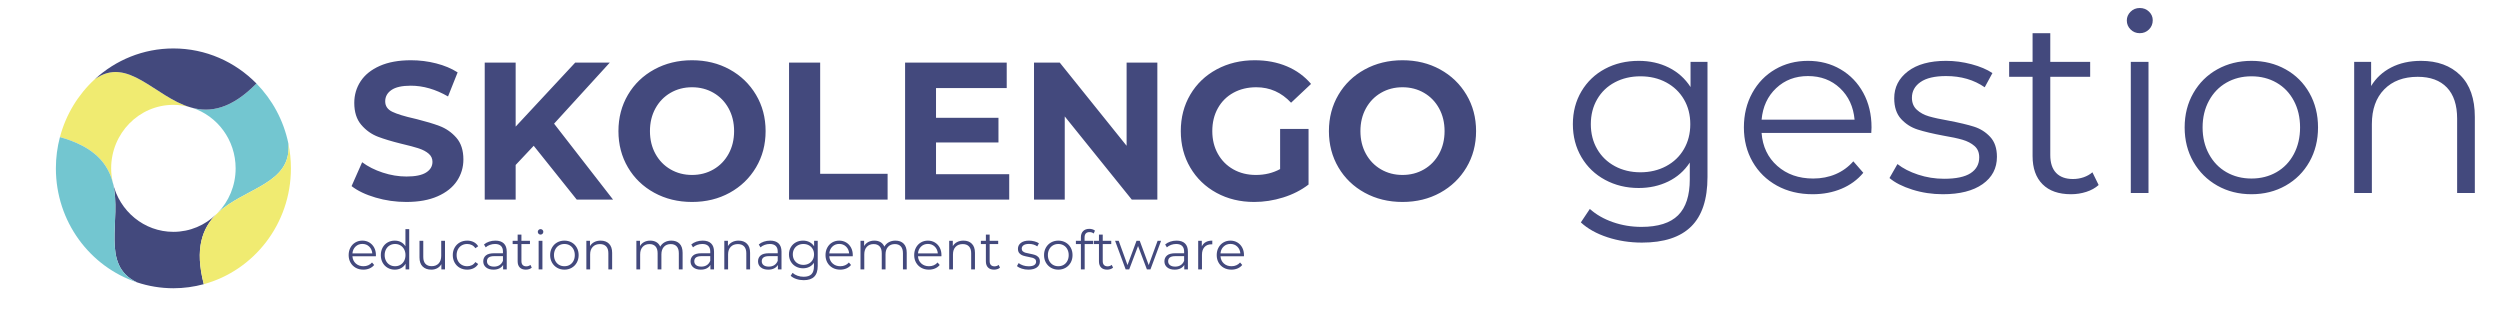
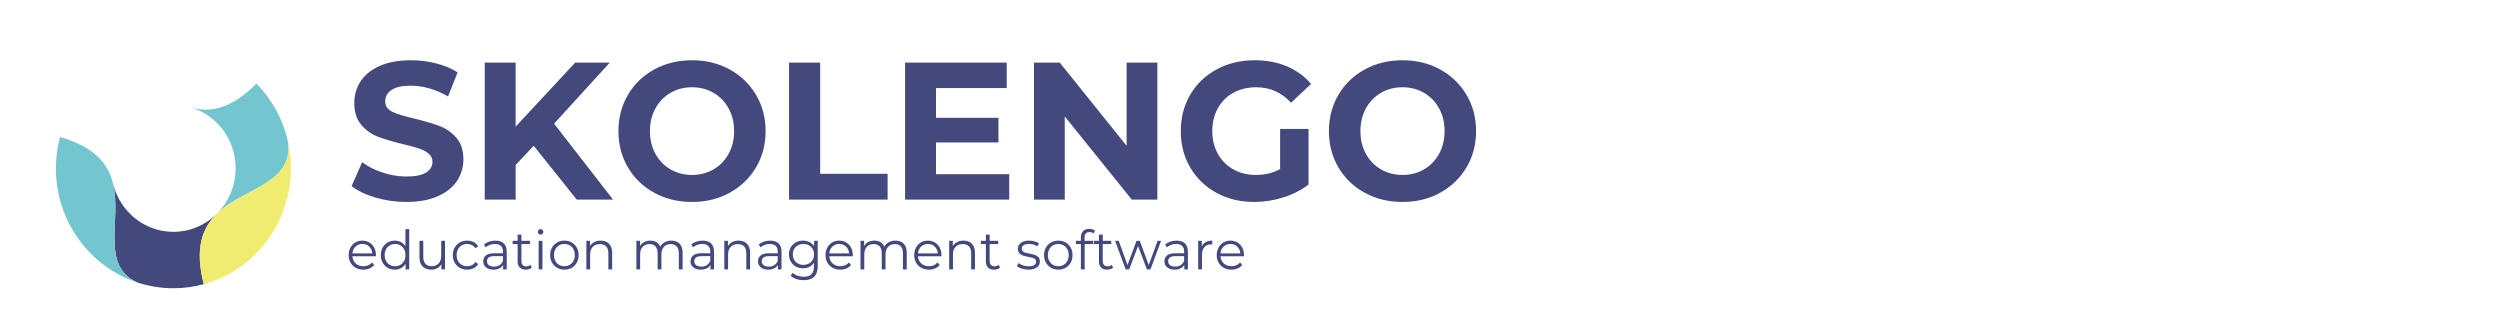
<svg xmlns="http://www.w3.org/2000/svg" width="285px" height="38px" viewBox="0 0 285 38" version="1.1">
  <title>Group 6</title>
  <g id="Version-courante" stroke="none" stroke-width="1" fill="none" fill-rule="evenodd">
    <g id="00---Identification" transform="translate(-794, -331)">
      <g id="Group-4" transform="translate(770, 309)">
        <g id="Group-6" transform="translate(24, 16)">
          <g id="Skolengo-logo-couleurs" transform="translate(0, 6)">
            <g id="skolengo-typo" transform="translate(39.467, 5.965)" fill="#43497D">
              <path d="M52.078,21.466 C52.35,21.466 52.595,21.521 52.813,21.633 C53.032,21.744 53.208,21.905 53.341,22.115 L53.341,21.49 L53.754,21.49 L53.754,24.348 C53.754,24.901 53.622,25.31 53.357,25.576 C53.091,25.842 52.692,25.975 52.157,25.975 C51.862,25.975 51.582,25.931 51.316,25.842 C51.051,25.754 50.836,25.631 50.67,25.474 L50.888,25.14 C51.042,25.28 51.229,25.39 51.45,25.468 C51.671,25.546 51.902,25.585 52.145,25.585 C52.55,25.585 52.848,25.49 53.038,25.298 C53.228,25.106 53.323,24.808 53.323,24.404 L53.323,23.989 C53.19,24.196 53.015,24.352 52.798,24.46 C52.581,24.567 52.342,24.62 52.078,24.62 C51.779,24.62 51.507,24.553 51.262,24.419 C51.017,24.285 50.825,24.098 50.685,23.856 C50.545,23.615 50.475,23.342 50.475,23.037 C50.475,22.732 50.545,22.459 50.685,22.22 C50.825,21.981 51.016,21.796 51.259,21.664 C51.502,21.532 51.775,21.466 52.078,21.466 Z M77.841,21.466 C78.048,21.466 78.254,21.493 78.461,21.549 C78.667,21.605 78.837,21.678 78.971,21.769 L78.783,22.121 C78.519,21.936 78.206,21.843 77.841,21.843 C77.566,21.843 77.359,21.892 77.219,21.991 C77.079,22.09 77.01,22.22 77.01,22.381 C77.01,22.505 77.049,22.604 77.128,22.678 C77.207,22.752 77.305,22.807 77.422,22.842 C77.54,22.877 77.702,22.913 77.908,22.95 C78.163,23 78.368,23.049 78.521,23.099 C78.675,23.148 78.807,23.233 78.916,23.352 C79.025,23.472 79.08,23.637 79.08,23.847 C79.08,24.132 78.964,24.358 78.731,24.525 C78.498,24.692 78.175,24.775 77.762,24.775 C77.503,24.775 77.255,24.737 77.019,24.661 C76.782,24.584 76.597,24.488 76.463,24.373 L76.657,24.027 C76.791,24.134 76.959,24.221 77.161,24.29 C77.364,24.358 77.574,24.392 77.793,24.392 C78.084,24.392 78.3,24.345 78.439,24.252 C78.579,24.16 78.649,24.029 78.649,23.86 C78.649,23.74 78.61,23.646 78.534,23.578 C78.457,23.51 78.36,23.459 78.242,23.423 C78.125,23.388 77.969,23.354 77.775,23.321 C77.516,23.272 77.307,23.221 77.149,23.17 C76.991,23.118 76.857,23.031 76.745,22.907 C76.634,22.783 76.578,22.612 76.578,22.393 C76.578,22.121 76.69,21.899 76.912,21.725 C77.135,21.552 77.445,21.466 77.841,21.466 Z M7.183,20.154 L7.183,24.744 L6.77,24.744 L6.77,24.101 C6.641,24.319 6.47,24.486 6.257,24.602 C6.045,24.717 5.805,24.775 5.538,24.775 C5.238,24.775 4.967,24.705 4.724,24.565 C4.481,24.425 4.291,24.229 4.153,23.977 C4.016,23.726 3.947,23.439 3.947,23.117 C3.947,22.796 4.016,22.509 4.153,22.257 C4.291,22.006 4.481,21.811 4.724,21.673 C4.967,21.535 5.238,21.466 5.538,21.466 C5.797,21.466 6.03,21.52 6.239,21.63 C6.447,21.739 6.618,21.899 6.752,22.109 L6.752,20.154 L7.183,20.154 Z M81.181,21.466 C81.489,21.466 81.766,21.536 82.013,21.676 C82.26,21.816 82.453,22.012 82.593,22.264 C82.732,22.515 82.802,22.8 82.802,23.117 C82.802,23.435 82.732,23.719 82.593,23.971 C82.453,24.222 82.26,24.419 82.013,24.562 C81.766,24.704 81.489,24.775 81.181,24.775 C80.873,24.775 80.596,24.704 80.349,24.562 C80.102,24.419 79.908,24.222 79.766,23.971 C79.624,23.719 79.554,23.435 79.554,23.117 C79.554,22.8 79.624,22.515 79.766,22.264 C79.908,22.012 80.102,21.816 80.349,21.676 C80.596,21.536 80.873,21.466 81.181,21.466 Z M56.201,21.466 C56.497,21.466 56.762,21.536 56.997,21.676 C57.231,21.816 57.416,22.011 57.549,22.26 C57.683,22.51 57.75,22.796 57.75,23.117 L57.743,23.253 L55.072,23.253 C55.096,23.592 55.224,23.865 55.454,24.073 C55.685,24.281 55.977,24.385 56.329,24.385 C56.527,24.385 56.709,24.349 56.875,24.277 C57.041,24.205 57.185,24.099 57.306,23.959 L57.549,24.243 C57.408,24.416 57.23,24.548 57.018,24.639 C56.805,24.73 56.572,24.775 56.317,24.775 C55.989,24.775 55.698,24.704 55.445,24.562 C55.192,24.419 54.995,24.222 54.853,23.971 C54.712,23.719 54.641,23.435 54.641,23.117 C54.641,22.8 54.709,22.515 54.844,22.264 C54.98,22.012 55.166,21.816 55.403,21.676 C55.64,21.536 55.906,21.466 56.201,21.466 Z M94.66,21.466 C95.077,21.466 95.397,21.572 95.62,21.784 C95.842,21.997 95.954,22.311 95.954,22.728 L95.954,24.744 L95.541,24.744 L95.541,24.237 C95.444,24.406 95.301,24.538 95.113,24.633 C94.925,24.728 94.701,24.775 94.442,24.775 C94.086,24.775 93.802,24.689 93.592,24.515 C93.381,24.342 93.276,24.113 93.276,23.829 C93.276,23.552 93.374,23.33 93.571,23.161 C93.767,22.991 94.08,22.907 94.509,22.907 L95.523,22.907 L95.523,22.709 C95.523,22.429 95.446,22.215 95.292,22.069 C95.138,21.922 94.913,21.849 94.618,21.849 C94.416,21.849 94.221,21.883 94.035,21.951 C93.849,22.019 93.689,22.113 93.555,22.233 L93.361,21.905 C93.523,21.765 93.717,21.656 93.944,21.58 C94.171,21.504 94.409,21.466 94.66,21.466 Z M86.245,20.779 L86.245,21.49 L87.216,21.49 L87.216,21.861 L86.245,21.861 L86.245,23.804 C86.245,23.998 86.292,24.145 86.388,24.246 C86.483,24.347 86.619,24.398 86.797,24.398 C86.886,24.398 86.972,24.383 87.055,24.354 C87.138,24.326 87.21,24.284 87.271,24.231 L87.423,24.546 C87.342,24.62 87.242,24.677 87.122,24.716 C87.003,24.756 86.878,24.775 86.749,24.775 C86.449,24.775 86.219,24.693 86.057,24.528 C85.895,24.363 85.814,24.13 85.814,23.829 L85.814,21.861 L85.243,21.861 L85.243,21.49 L85.814,21.49 L85.814,20.779 L86.245,20.779 Z M19.976,20.779 L19.976,21.49 L20.948,21.49 L20.948,21.861 L19.976,21.861 L19.976,23.804 C19.976,23.998 20.024,24.145 20.119,24.246 C20.214,24.347 20.351,24.398 20.529,24.398 C20.618,24.398 20.704,24.383 20.787,24.354 C20.87,24.326 20.942,24.284 21.003,24.231 L21.154,24.546 C21.073,24.62 20.973,24.677 20.854,24.716 C20.734,24.756 20.61,24.775 20.48,24.775 C20.181,24.775 19.95,24.693 19.788,24.528 C19.626,24.363 19.545,24.13 19.545,23.829 L19.545,21.861 L18.975,21.861 L18.975,21.49 L19.545,21.49 L19.545,20.779 L19.976,20.779 Z M1.84,21.466 C2.135,21.466 2.4,21.536 2.635,21.676 C2.87,21.816 3.054,22.011 3.188,22.26 C3.321,22.51 3.388,22.796 3.388,23.117 L3.382,23.253 L0.71,23.253 C0.735,23.592 0.862,23.865 1.093,24.073 C1.324,24.281 1.615,24.385 1.967,24.385 C2.166,24.385 2.348,24.349 2.514,24.277 C2.68,24.205 2.823,24.099 2.945,23.959 L3.188,24.243 C3.046,24.416 2.869,24.548 2.656,24.639 C2.444,24.73 2.21,24.775 1.955,24.775 C1.627,24.775 1.337,24.704 1.084,24.562 C0.831,24.419 0.633,24.222 0.492,23.971 C0.35,23.719 0.279,23.435 0.279,23.117 C0.279,22.8 0.347,22.515 0.483,22.264 C0.618,22.012 0.805,21.816 1.041,21.676 C1.278,21.536 1.544,21.466 1.84,21.466 Z M40.639,21.466 C41.056,21.466 41.376,21.572 41.598,21.784 C41.821,21.997 41.932,22.311 41.932,22.728 L41.932,24.744 L41.519,24.744 L41.519,24.237 C41.422,24.406 41.28,24.538 41.091,24.633 C40.903,24.728 40.68,24.775 40.42,24.775 C40.064,24.775 39.781,24.689 39.57,24.515 C39.36,24.342 39.255,24.113 39.255,23.829 C39.255,23.552 39.353,23.33 39.549,23.161 C39.745,22.991 40.058,22.907 40.487,22.907 L41.501,22.907 L41.501,22.709 C41.501,22.429 41.424,22.215 41.271,22.069 C41.117,21.922 40.892,21.849 40.597,21.849 C40.394,21.849 40.2,21.883 40.014,21.951 C39.827,22.019 39.668,22.113 39.534,22.233 L39.34,21.905 C39.502,21.765 39.696,21.656 39.923,21.58 C40.149,21.504 40.388,21.466 40.639,21.466 Z M66.311,21.466 C66.606,21.466 66.872,21.536 67.106,21.676 C67.341,21.816 67.525,22.011 67.659,22.26 C67.792,22.51 67.859,22.796 67.859,23.117 L67.853,23.253 L65.182,23.253 C65.206,23.592 65.333,23.865 65.564,24.073 C65.795,24.281 66.086,24.385 66.438,24.385 C66.637,24.385 66.819,24.349 66.985,24.277 C67.151,24.205 67.295,24.099 67.416,23.959 L67.659,24.243 C67.517,24.416 67.34,24.548 67.128,24.639 C66.915,24.73 66.681,24.775 66.426,24.775 C66.098,24.775 65.808,24.704 65.555,24.562 C65.302,24.419 65.105,24.222 64.963,23.971 C64.821,23.719 64.75,23.435 64.75,23.117 C64.75,22.8 64.818,22.515 64.954,22.264 C65.089,22.012 65.276,21.816 65.512,21.676 C65.749,21.536 66.015,21.466 66.311,21.466 Z M73.354,20.779 L73.354,21.49 L74.326,21.49 L74.326,21.861 L73.354,21.861 L73.354,23.804 C73.354,23.998 73.402,24.145 73.497,24.246 C73.592,24.347 73.729,24.398 73.907,24.398 C73.996,24.398 74.082,24.383 74.165,24.354 C74.248,24.326 74.32,24.284 74.38,24.231 L74.532,24.546 C74.451,24.62 74.351,24.677 74.232,24.716 C74.112,24.756 73.988,24.775 73.858,24.775 C73.559,24.775 73.328,24.693 73.166,24.528 C73.004,24.363 72.923,24.13 72.923,23.829 L72.923,21.861 L72.352,21.861 L72.352,21.49 L72.923,21.49 L72.923,20.779 L73.354,20.779 Z M100.799,21.466 C101.095,21.466 101.36,21.536 101.595,21.676 C101.829,21.816 102.014,22.011 102.147,22.26 C102.281,22.51 102.347,22.796 102.347,23.117 L102.341,23.253 L99.67,23.253 C99.694,23.592 99.822,23.865 100.052,24.073 C100.283,24.281 100.574,24.385 100.927,24.385 C101.125,24.385 101.307,24.349 101.473,24.277 C101.639,24.205 101.783,24.099 101.904,23.959 L102.147,24.243 C102.005,24.416 101.828,24.548 101.616,24.639 C101.403,24.73 101.17,24.775 100.914,24.775 C100.587,24.775 100.296,24.704 100.043,24.562 C99.79,24.419 99.593,24.222 99.451,23.971 C99.309,23.719 99.239,23.435 99.239,23.117 C99.239,22.8 99.306,22.515 99.442,22.264 C99.578,22.012 99.764,21.816 100.001,21.676 C100.237,21.536 100.504,21.466 100.799,21.466 Z M8.786,21.49 L8.786,23.334 C8.786,23.676 8.869,23.936 9.035,24.113 C9.201,24.291 9.438,24.379 9.745,24.379 C10.081,24.379 10.346,24.275 10.541,24.067 C10.735,23.859 10.832,23.569 10.832,23.198 L10.832,21.49 L11.263,21.49 L11.263,24.744 L10.85,24.744 L10.85,24.15 C10.737,24.348 10.581,24.502 10.383,24.611 C10.185,24.72 9.958,24.775 9.703,24.775 C9.286,24.775 8.957,24.657 8.716,24.419 C8.475,24.182 8.355,23.835 8.355,23.377 L8.355,21.49 L8.786,21.49 Z M13.795,21.466 C14.071,21.466 14.316,21.52 14.533,21.63 C14.75,21.739 14.921,21.899 15.046,22.109 L14.724,22.332 C14.619,22.171 14.485,22.05 14.324,21.97 C14.162,21.889 13.986,21.849 13.795,21.849 C13.565,21.849 13.357,21.902 13.173,22.007 C12.989,22.112 12.845,22.262 12.742,22.455 C12.639,22.649 12.587,22.87 12.587,23.117 C12.587,23.369 12.639,23.59 12.742,23.782 C12.845,23.974 12.989,24.122 13.173,24.228 C13.357,24.333 13.565,24.385 13.795,24.385 C13.986,24.385 14.162,24.346 14.324,24.268 C14.485,24.19 14.619,24.07 14.724,23.909 L15.046,24.132 C14.921,24.342 14.749,24.502 14.53,24.611 C14.311,24.72 14.067,24.775 13.795,24.775 C13.48,24.775 13.197,24.705 12.948,24.565 C12.699,24.425 12.504,24.228 12.362,23.974 C12.221,23.72 12.15,23.435 12.15,23.117 C12.15,22.8 12.221,22.515 12.362,22.264 C12.504,22.012 12.699,21.816 12.948,21.676 C13.197,21.536 13.48,21.466 13.795,21.466 Z M17.007,21.466 C17.424,21.466 17.744,21.572 17.967,21.784 C18.189,21.997 18.301,22.311 18.301,22.728 L18.301,24.744 L17.888,24.744 L17.888,24.237 C17.791,24.406 17.648,24.538 17.46,24.633 C17.271,24.728 17.048,24.775 16.789,24.775 C16.433,24.775 16.149,24.689 15.939,24.515 C15.728,24.342 15.623,24.113 15.623,23.829 C15.623,23.552 15.721,23.33 15.917,23.161 C16.114,22.991 16.426,22.907 16.856,22.907 L17.87,22.907 L17.87,22.709 C17.87,22.429 17.793,22.215 17.639,22.069 C17.485,21.922 17.26,21.849 16.965,21.849 C16.762,21.849 16.568,21.883 16.382,21.951 C16.196,22.019 16.036,22.113 15.902,22.233 L15.708,21.905 C15.87,21.765 16.064,21.656 16.291,21.58 C16.518,21.504 16.756,21.466 17.007,21.466 Z M24.876,21.466 C25.184,21.466 25.461,21.536 25.708,21.676 C25.955,21.816 26.149,22.012 26.288,22.264 C26.428,22.515 26.498,22.8 26.498,23.117 C26.498,23.435 26.428,23.719 26.288,23.971 C26.149,24.222 25.955,24.419 25.708,24.562 C25.461,24.704 25.184,24.775 24.876,24.775 C24.569,24.775 24.292,24.704 24.045,24.562 C23.798,24.419 23.603,24.222 23.462,23.971 C23.32,23.719 23.249,23.435 23.249,23.117 C23.249,22.8 23.32,22.515 23.462,22.264 C23.603,22.012 23.798,21.816 24.045,21.676 C24.292,21.536 24.569,21.466 24.876,21.466 Z M48.332,21.466 C48.749,21.466 49.069,21.572 49.291,21.784 C49.514,21.997 49.625,22.311 49.625,22.728 L49.625,24.744 L49.213,24.744 L49.213,24.237 C49.115,24.406 48.973,24.538 48.784,24.633 C48.596,24.728 48.373,24.775 48.114,24.775 C47.757,24.775 47.474,24.689 47.263,24.515 C47.053,24.342 46.948,24.113 46.948,23.829 C46.948,23.552 47.046,23.33 47.242,23.161 C47.439,22.991 47.751,22.907 48.18,22.907 L49.194,22.907 L49.194,22.709 C49.194,22.429 49.117,22.215 48.964,22.069 C48.81,21.922 48.585,21.849 48.29,21.849 C48.087,21.849 47.893,21.883 47.707,21.951 C47.52,22.019 47.361,22.113 47.227,22.233 L47.033,21.905 C47.195,21.765 47.389,21.656 47.616,21.58 C47.842,21.504 48.081,21.466 48.332,21.466 Z M37.063,21.466 C37.463,21.466 37.778,21.583 38.007,21.818 C38.236,22.053 38.35,22.4 38.35,22.857 L38.35,24.744 L37.919,24.744 L37.919,22.901 C37.919,22.563 37.839,22.305 37.679,22.127 C37.519,21.95 37.293,21.861 37.002,21.861 C36.67,21.861 36.409,21.966 36.219,22.174 C36.028,22.382 35.933,22.67 35.933,23.037 L35.933,24.744 L35.502,24.744 L35.502,22.901 C35.502,22.563 35.422,22.305 35.262,22.127 C35.102,21.95 34.875,21.861 34.579,21.861 C34.251,21.861 33.991,21.966 33.799,22.174 C33.607,22.382 33.511,22.67 33.511,23.037 L33.511,24.744 L33.08,24.744 L33.08,21.49 L33.492,21.49 L33.492,22.084 C33.606,21.886 33.764,21.734 33.966,21.626 C34.168,21.519 34.401,21.466 34.664,21.466 C34.931,21.466 35.163,21.523 35.36,21.639 C35.556,21.754 35.703,21.925 35.8,22.152 C35.917,21.938 36.086,21.77 36.307,21.648 C36.527,21.526 36.779,21.466 37.063,21.466 Z M98.735,21.466 L98.735,21.892 L98.631,21.886 C98.295,21.886 98.032,21.991 97.842,22.202 C97.652,22.412 97.557,22.707 97.557,23.086 L97.557,24.744 L97.126,24.744 L97.126,21.49 L97.539,21.49 L97.539,22.127 C97.64,21.909 97.791,21.744 97.991,21.633 C98.191,21.521 98.439,21.466 98.735,21.466 Z M70.367,21.466 C70.768,21.466 71.086,21.584 71.323,21.821 C71.56,22.058 71.678,22.404 71.678,22.857 L71.678,24.744 L71.247,24.744 L71.247,22.901 C71.247,22.563 71.164,22.305 70.998,22.127 C70.832,21.95 70.596,21.861 70.288,21.861 C69.944,21.861 69.672,21.966 69.471,22.174 C69.271,22.382 69.171,22.67 69.171,23.037 L69.171,24.744 L68.74,24.744 L68.74,21.49 L69.153,21.49 L69.153,22.09 C69.27,21.892 69.433,21.739 69.641,21.63 C69.85,21.52 70.092,21.466 70.367,21.466 Z M44.731,21.466 C45.132,21.466 45.451,21.584 45.688,21.821 C45.925,22.058 46.043,22.404 46.043,22.857 L46.043,24.744 L45.612,24.744 L45.612,22.901 C45.612,22.563 45.529,22.305 45.363,22.127 C45.197,21.95 44.96,21.861 44.653,21.861 C44.308,21.861 44.036,21.966 43.836,22.174 C43.636,22.382 43.535,22.67 43.535,23.037 L43.535,24.744 L43.104,24.744 L43.104,21.49 L43.517,21.49 L43.517,22.09 C43.634,21.892 43.797,21.739 44.006,21.63 C44.214,21.52 44.456,21.466 44.731,21.466 Z M84.721,20.123 C84.842,20.123 84.96,20.141 85.073,20.176 C85.186,20.211 85.281,20.261 85.358,20.327 L85.213,20.655 C85.087,20.548 84.929,20.494 84.739,20.494 C84.553,20.494 84.412,20.546 84.317,20.649 C84.222,20.752 84.174,20.905 84.174,21.107 L84.174,21.49 L85.158,21.49 L85.158,21.861 L84.186,21.861 L84.186,24.744 L83.755,24.744 L83.755,21.861 L83.185,21.861 L83.185,21.49 L83.755,21.49 L83.755,21.088 C83.755,20.791 83.839,20.556 84.007,20.383 C84.175,20.21 84.413,20.123 84.721,20.123 Z M88.066,21.49 L89.068,24.255 L90.094,21.49 L90.465,21.49 L91.485,24.255 L92.499,21.49 L92.894,21.49 L91.685,24.744 L91.278,24.744 L90.271,22.078 L89.263,24.744 L88.856,24.744 L87.654,21.49 L88.066,21.49 Z M62.613,21.466 C63.014,21.466 63.329,21.583 63.557,21.818 C63.786,22.053 63.9,22.4 63.9,22.857 L63.9,24.744 L63.469,24.744 L63.469,22.901 C63.469,22.563 63.389,22.305 63.229,22.127 C63.07,21.95 62.844,21.861 62.552,21.861 C62.22,21.861 61.959,21.966 61.769,22.174 C61.579,22.382 61.484,22.67 61.484,23.037 L61.484,24.744 L61.053,24.744 L61.053,22.901 C61.053,22.563 60.973,22.305 60.813,22.127 C60.653,21.95 60.425,21.861 60.13,21.861 C59.802,21.861 59.542,21.966 59.35,22.174 C59.157,22.382 59.061,22.67 59.061,23.037 L59.061,24.744 L58.63,24.744 L58.63,21.49 L59.043,21.49 L59.043,22.084 C59.156,21.886 59.314,21.734 59.516,21.626 C59.719,21.519 59.952,21.466 60.215,21.466 C60.482,21.466 60.714,21.523 60.91,21.639 C61.106,21.754 61.253,21.925 61.35,22.152 C61.468,21.938 61.637,21.77 61.857,21.648 C62.078,21.526 62.33,21.466 62.613,21.466 Z M29.005,21.466 C29.406,21.466 29.725,21.584 29.962,21.821 C30.198,22.058 30.317,22.404 30.317,22.857 L30.317,24.744 L29.886,24.744 L29.886,22.901 C29.886,22.563 29.803,22.305 29.637,22.127 C29.471,21.95 29.234,21.861 28.926,21.861 C28.582,21.861 28.31,21.966 28.11,22.174 C27.909,22.382 27.809,22.67 27.809,23.037 L27.809,24.744 L27.378,24.744 L27.378,21.49 L27.791,21.49 L27.791,22.09 C27.908,21.892 28.071,21.739 28.28,21.63 C28.488,21.52 28.73,21.466 29.005,21.466 Z M22.369,21.49 L22.369,24.744 L21.938,24.744 L21.938,21.49 L22.369,21.49 Z M41.501,23.235 L40.499,23.235 C39.953,23.235 39.68,23.429 39.68,23.816 C39.68,24.006 39.751,24.155 39.892,24.265 C40.034,24.374 40.232,24.429 40.487,24.429 C40.73,24.429 40.939,24.372 41.113,24.259 C41.287,24.145 41.416,23.981 41.501,23.767 L41.501,23.235 Z M49.194,23.235 L48.192,23.235 C47.646,23.235 47.373,23.429 47.373,23.816 C47.373,24.006 47.444,24.155 47.585,24.265 C47.727,24.374 47.925,24.429 48.18,24.429 C48.423,24.429 48.632,24.372 48.806,24.259 C48.98,24.145 49.109,23.981 49.194,23.767 L49.194,23.235 Z M95.523,23.235 L94.521,23.235 C93.974,23.235 93.701,23.429 93.701,23.816 C93.701,24.006 93.772,24.155 93.914,24.265 C94.055,24.374 94.254,24.429 94.509,24.429 C94.752,24.429 94.96,24.372 95.134,24.259 C95.308,24.145 95.438,23.981 95.523,23.767 L95.523,23.235 Z M17.87,23.235 L16.868,23.235 C16.321,23.235 16.048,23.429 16.048,23.816 C16.048,24.006 16.119,24.155 16.26,24.265 C16.402,24.374 16.6,24.429 16.856,24.429 C17.098,24.429 17.307,24.372 17.481,24.259 C17.655,24.145 17.785,23.981 17.87,23.767 L17.87,23.235 Z M24.876,21.849 C24.65,21.849 24.446,21.902 24.266,22.007 C24.086,22.112 23.944,22.262 23.841,22.455 C23.738,22.649 23.686,22.87 23.686,23.117 C23.686,23.365 23.738,23.585 23.841,23.779 C23.944,23.973 24.086,24.122 24.266,24.228 C24.446,24.333 24.65,24.385 24.876,24.385 C25.103,24.385 25.307,24.333 25.487,24.228 C25.667,24.122 25.807,23.973 25.909,23.779 C26.01,23.585 26.06,23.365 26.06,23.117 C26.06,22.87 26.01,22.649 25.909,22.455 C25.807,22.262 25.667,22.112 25.487,22.007 C25.307,21.902 25.103,21.849 24.876,21.849 Z M81.181,21.849 C80.954,21.849 80.751,21.902 80.571,22.007 C80.391,22.112 80.249,22.262 80.146,22.455 C80.042,22.649 79.991,22.87 79.991,23.117 C79.991,23.365 80.042,23.585 80.146,23.779 C80.249,23.973 80.391,24.122 80.571,24.228 C80.751,24.333 80.954,24.385 81.181,24.385 C81.408,24.385 81.611,24.333 81.791,24.228 C81.971,24.122 82.112,23.973 82.213,23.779 C82.314,23.585 82.365,23.365 82.365,23.117 C82.365,22.87 82.314,22.649 82.213,22.455 C82.112,22.262 81.971,22.112 81.791,22.007 C81.611,21.902 81.408,21.849 81.181,21.849 Z M5.574,21.849 C5.347,21.849 5.144,21.902 4.964,22.007 C4.784,22.112 4.642,22.262 4.539,22.455 C4.436,22.649 4.384,22.87 4.384,23.117 C4.384,23.365 4.436,23.585 4.539,23.779 C4.642,23.973 4.784,24.122 4.964,24.228 C5.144,24.333 5.347,24.385 5.574,24.385 C5.797,24.385 5.998,24.333 6.178,24.228 C6.358,24.122 6.5,23.973 6.603,23.779 C6.706,23.585 6.758,23.365 6.758,23.117 C6.758,22.87 6.706,22.649 6.603,22.455 C6.5,22.262 6.358,22.112 6.178,22.007 C5.998,21.902 5.797,21.849 5.574,21.849 Z M52.121,21.849 C51.89,21.849 51.683,21.899 51.499,21.998 C51.314,22.097 51.171,22.237 51.067,22.418 C50.964,22.6 50.913,22.806 50.913,23.037 C50.913,23.268 50.964,23.474 51.067,23.655 C51.171,23.837 51.314,23.978 51.499,24.079 C51.683,24.18 51.89,24.231 52.121,24.231 C52.352,24.231 52.56,24.18 52.746,24.079 C52.933,23.978 53.077,23.837 53.18,23.655 C53.284,23.474 53.335,23.268 53.335,23.037 C53.335,22.806 53.284,22.601 53.18,22.421 C53.077,22.242 52.934,22.102 52.749,22.001 C52.565,21.9 52.356,21.849 52.121,21.849 Z M56.201,21.843 C55.894,21.843 55.636,21.943 55.427,22.143 C55.219,22.343 55.1,22.604 55.072,22.925 L57.337,22.925 C57.308,22.604 57.19,22.343 56.981,22.143 C56.773,21.943 56.513,21.843 56.201,21.843 Z M1.84,21.843 C1.532,21.843 1.274,21.943 1.066,22.143 C0.857,22.343 0.739,22.604 0.71,22.925 L2.975,22.925 C2.947,22.604 2.828,22.343 2.62,22.143 C2.412,21.943 2.151,21.843 1.84,21.843 Z M100.799,21.843 C100.491,21.843 100.233,21.943 100.025,22.143 C99.851,22.31 99.74,22.519 99.691,22.77 L99.67,22.925 L101.935,22.925 C101.906,22.604 101.788,22.343 101.579,22.143 C101.371,21.943 101.111,21.843 100.799,21.843 Z M66.311,21.843 C66.003,21.843 65.745,21.943 65.537,22.143 C65.328,22.343 65.21,22.604 65.182,22.925 L67.446,22.925 C67.418,22.604 67.3,22.343 67.091,22.143 C66.883,21.943 66.623,21.843 66.311,21.843 Z M22.156,20.154 C22.245,20.154 22.32,20.184 22.381,20.244 C22.442,20.304 22.472,20.375 22.472,20.457 C22.472,20.548 22.442,20.624 22.381,20.686 C22.32,20.748 22.245,20.779 22.156,20.779 C22.067,20.779 21.992,20.748 21.932,20.686 C21.871,20.624 21.841,20.55 21.841,20.463 C21.841,20.381 21.871,20.309 21.932,20.247 C21.992,20.185 22.067,20.154 22.156,20.154 Z M7.381,0.903 C8.359,0.903 9.316,1.022 10.25,1.26 C11.185,1.498 12.002,1.84 12.703,2.287 L11.608,5.031 C10.192,4.213 8.775,3.804 7.359,3.804 C6.366,3.804 5.632,3.968 5.158,4.295 C4.683,4.622 4.446,5.054 4.446,5.589 C4.446,6.125 4.72,6.523 5.267,6.783 C5.815,7.043 6.651,7.3 7.775,7.553 L8.075,7.626 C9.108,7.885 9.965,8.143 10.644,8.401 C11.389,8.683 12.028,9.13 12.561,9.739 C13.094,10.349 13.36,11.175 13.36,12.216 C13.36,13.109 13.116,13.923 12.627,14.66 C12.137,15.396 11.404,15.98 10.425,16.411 C9.447,16.843 8.257,17.058 6.855,17.058 C5.643,17.058 4.472,16.891 3.34,16.556 C2.208,16.222 1.3,15.787 0.613,15.251 L1.818,12.529 C2.475,13.02 3.256,13.414 4.161,13.711 C5.067,14.009 5.972,14.158 6.877,14.158 C7.885,14.158 8.629,14.005 9.111,13.7 C9.593,13.395 9.834,12.99 9.834,12.484 C9.834,12.112 9.692,11.804 9.407,11.558 C9.122,11.313 8.757,11.116 8.312,10.967 L8.158,10.917 C7.731,10.781 7.18,10.635 6.505,10.476 L6.205,10.402 C5.172,10.144 4.316,9.886 3.636,9.628 C2.891,9.345 2.252,8.892 1.719,8.267 C1.186,7.642 0.92,6.809 0.92,5.768 C0.92,4.86 1.161,4.038 1.643,3.302 C2.125,2.566 2.851,1.982 3.822,1.55 C4.793,1.119 5.979,0.903 7.381,0.903 Z M39.424,0.903 C41.015,0.903 42.446,1.253 43.717,1.952 C44.987,2.651 45.987,3.614 46.717,4.842 C47.447,6.069 47.812,7.449 47.812,8.981 C47.812,10.513 47.447,11.893 46.717,13.12 C45.987,14.347 44.987,15.311 43.717,16.01 C42.446,16.709 41.015,17.058 39.424,17.058 C37.832,17.058 36.398,16.709 35.12,16.01 C33.842,15.311 32.842,14.347 32.119,13.12 C31.397,11.893 31.035,10.513 31.035,8.981 C31.035,7.449 31.397,6.069 32.119,4.842 C32.842,3.614 33.842,2.651 35.12,1.952 C36.398,1.253 37.832,0.903 39.424,0.903 Z M103.575,0.903 C104.918,0.903 106.138,1.134 107.233,1.595 C108.328,2.056 109.248,2.725 109.992,3.603 L107.715,5.745 C106.619,4.57 105.298,3.982 103.75,3.982 C102.772,3.982 101.903,4.191 101.144,4.607 C100.385,5.024 99.793,5.611 99.37,6.37 C98.946,7.129 98.735,7.999 98.735,8.981 C98.735,9.948 98.946,10.811 99.37,11.569 C99.793,12.328 100.381,12.919 101.133,13.343 C101.885,13.767 102.743,13.979 103.706,13.979 C104.729,13.979 105.648,13.756 106.466,13.31 L106.466,8.735 L109.708,8.735 L109.708,15.073 C108.875,15.712 107.912,16.203 106.817,16.545 C105.721,16.887 104.619,17.058 103.509,17.058 C101.918,17.058 100.487,16.713 99.217,16.021 C97.946,15.329 96.95,14.37 96.227,13.142 C95.504,11.915 95.143,10.528 95.143,8.981 C95.143,7.434 95.504,6.047 96.227,4.819 C96.95,3.592 97.954,2.632 99.238,1.941 C100.523,1.249 101.969,0.903 103.575,0.903 Z M120.418,0.903 C122.009,0.903 123.44,1.253 124.711,1.952 C125.981,2.651 126.981,3.614 127.711,4.842 C128.441,6.069 128.806,7.449 128.806,8.981 C128.806,10.513 128.441,11.893 127.711,13.12 C126.981,14.347 125.981,15.311 124.711,16.01 C123.44,16.709 122.009,17.058 120.418,17.058 C118.826,17.058 117.392,16.709 116.114,16.01 C114.836,15.311 113.836,14.347 113.113,13.12 C112.391,11.893 112.029,10.513 112.029,8.981 C112.029,7.449 112.391,6.069 113.113,4.842 C113.836,3.614 114.836,2.651 116.114,1.952 C117.392,1.253 118.826,0.903 120.418,0.903 Z M19.318,1.171 L19.318,8.468 L26.107,1.171 L30.05,1.171 L23.698,8.133 L30.422,16.791 L26.283,16.791 L21.376,10.654 L19.318,12.841 L19.318,16.791 L15.791,16.791 L15.791,1.171 L19.318,1.171 Z M54.032,1.171 L54.032,13.845 L61.72,13.845 L61.72,16.791 L50.484,16.791 L50.484,1.171 L54.032,1.171 Z M75.299,1.171 L75.299,4.072 L67.239,4.072 L67.239,7.463 L74.358,7.463 L74.358,10.275 L67.239,10.275 L67.239,13.89 L75.584,13.89 L75.584,16.791 L63.713,16.791 L63.713,1.171 L75.299,1.171 Z M81.344,1.171 L88.966,10.654 L88.966,1.171 L92.471,1.171 L92.471,16.791 L89.558,16.791 L81.914,7.307 L81.914,16.791 L78.41,16.791 L78.41,1.171 L81.344,1.171 Z M39.424,3.982 C38.519,3.982 37.701,4.194 36.971,4.618 C36.241,5.042 35.668,5.634 35.251,6.392 C34.835,7.151 34.627,8.014 34.627,8.981 C34.627,9.948 34.835,10.811 35.251,11.569 C35.668,12.328 36.241,12.919 36.971,13.343 C37.701,13.767 38.519,13.979 39.424,13.979 C40.329,13.979 41.147,13.767 41.877,13.343 C42.607,12.919 43.18,12.328 43.596,11.569 C44.012,10.811 44.22,9.948 44.22,8.981 C44.22,8.014 44.012,7.151 43.596,6.392 C43.18,5.634 42.607,5.042 41.877,4.618 C41.147,4.194 40.329,3.982 39.424,3.982 Z M120.418,3.982 C119.512,3.982 118.695,4.194 117.965,4.618 C117.235,5.042 116.662,5.634 116.245,6.392 C115.829,7.151 115.621,8.014 115.621,8.981 C115.621,9.948 115.829,10.811 116.245,11.569 C116.662,12.328 117.235,12.919 117.965,13.343 C118.695,13.767 119.512,13.979 120.418,13.979 C121.323,13.979 122.141,13.767 122.871,13.343 C123.601,12.919 124.174,12.328 124.59,11.569 C125.006,10.811 125.214,9.948 125.214,8.981 C125.214,8.014 125.006,7.151 124.59,6.392 C124.174,5.634 123.601,5.042 122.871,4.618 C122.141,4.194 121.323,3.982 120.418,3.982 Z" id="Combined-Shape" />
            </g>
            <g id="Logo-coul" transform="translate(6.289, 5.523)">
-               <path d="M6.586,15.365 L6.587,15.364 C6.459,14.82 6.383,14.254 6.383,13.669 C6.383,9.671 9.559,6.43 13.478,6.43 C14.153,6.43 14.805,6.533 15.423,6.712 C11.362,5.521 8.269,0.805 4.519,3.507 C2.627,5.245 1.225,7.525 0.543,10.107 C4.519,11.215 6.041,13.163 6.586,15.365" id="Fill-22" fill="#F0EB71" />
              <path d="M16.942,26.873 C15.888,22.806 16.777,20.486 18.373,18.901 C17.099,20.142 15.378,20.907 13.478,20.907 C10.133,20.907 7.336,18.543 6.587,15.364 L6.585,15.365 C7.626,19.567 5.113,24.692 9.323,26.663 C10.631,27.099 12.027,27.337 13.478,27.337 C14.676,27.337 15.837,27.174 16.942,26.873" id="Fill-23" fill="#43497D" />
              <path d="M15.604,6.761 C18.484,7.683 20.573,10.427 20.573,13.669 C20.573,15.656 19.787,17.456 18.516,18.764 C21.587,15.867 27.012,15.454 26.583,10.825 C26.036,8.188 24.746,5.832 22.945,3.997 C20.085,6.9 17.713,7.32 15.604,6.761" id="Fill-24" fill="#73C6D0" />
              <path d="M18.373,18.901 L18.373,18.901 C18.374,18.9 18.375,18.899 18.376,18.898 C18.375,18.899 18.374,18.9 18.373,18.901" id="Fill-25" fill="#F0EB71" />
-               <path d="M15.424,6.712 C15.483,6.73 15.545,6.743 15.604,6.762 C17.713,7.321 20.085,6.9 22.945,3.997 C20.52,1.527 17.174,0 13.478,0 C10.034,0 6.893,1.328 4.52,3.507 C8.27,0.805 11.362,5.522 15.424,6.712" id="Fill-26" fill="#43497D" />
              <path d="M18.516,18.764 C18.471,18.81 18.422,18.853 18.376,18.898 C18.375,18.899 18.374,18.9 18.373,18.901 C16.778,20.486 15.888,22.807 16.942,26.873 C22.662,25.315 26.876,19.995 26.876,13.669 C26.876,12.693 26.774,11.742 26.583,10.824 C27.012,15.454 21.587,15.867 18.516,18.764" id="Fill-27" fill="#F0EB71" />
              <path d="M6.586,15.365 C6.041,13.163 4.519,11.215 0.543,10.107 C0.243,11.243 0.081,12.436 0.081,13.669 C0.081,19.737 3.959,24.879 9.323,26.663 C5.113,24.691 7.626,19.567 6.586,15.365" id="Fill-28" fill="#73C6D0" />
            </g>
          </g>
-           <path d="M187.18,33.656 C189.681,33.656 191.552,33.045 192.793,31.822 C194.034,30.6 194.654,28.72 194.654,26.181 L194.654,26.181 L194.654,13.051 L192.722,13.051 L192.722,15.922 C192.096,14.955 191.272,14.216 190.249,13.705 C189.226,13.193 188.08,12.937 186.81,12.937 C185.389,12.937 184.11,13.241 182.974,13.847 C181.837,14.453 180.941,15.306 180.288,16.405 C179.634,17.504 179.307,18.754 179.307,20.156 C179.307,21.558 179.634,22.813 180.288,23.922 C180.941,25.03 181.841,25.892 182.988,26.508 C184.134,27.124 185.408,27.432 186.81,27.432 C188.042,27.432 189.164,27.185 190.178,26.693 C191.192,26.2 192.011,25.48 192.636,24.533 L192.636,24.533 L192.636,26.437 C192.636,28.294 192.191,29.663 191.301,30.544 C190.41,31.425 189.017,31.865 187.123,31.865 C185.986,31.865 184.901,31.685 183.869,31.325 C182.836,30.965 181.96,30.463 181.24,29.819 L181.24,29.819 L180.217,31.354 C180.994,32.074 182.002,32.637 183.243,33.045 C184.484,33.452 185.797,33.656 187.18,33.656 Z M187.009,25.641 C185.929,25.641 184.958,25.409 184.096,24.945 C183.234,24.481 182.561,23.832 182.078,22.998 C181.595,22.164 181.354,21.217 181.354,20.156 C181.354,19.095 181.595,18.148 182.078,17.314 C182.561,16.48 183.234,15.836 184.096,15.382 C184.958,14.927 185.929,14.699 187.009,14.699 C188.108,14.699 189.089,14.932 189.951,15.396 C190.813,15.86 191.485,16.504 191.968,17.328 C192.452,18.152 192.693,19.095 192.693,20.156 C192.693,21.217 192.452,22.164 191.968,22.998 C191.485,23.832 190.808,24.481 189.936,24.945 C189.065,25.409 188.089,25.641 187.009,25.641 Z M206.647,28.142 C207.841,28.142 208.935,27.934 209.93,27.517 C210.925,27.1 211.753,26.494 212.417,25.698 L212.417,25.698 L211.28,24.391 C210.711,25.035 210.039,25.523 209.262,25.854 C208.485,26.186 207.633,26.352 206.704,26.352 C205.056,26.352 203.692,25.873 202.612,24.916 C201.532,23.96 200.935,22.704 200.821,21.151 L200.821,21.151 L213.326,21.151 L213.354,20.526 C213.354,19.048 213.042,17.736 212.417,16.589 C211.791,15.443 210.929,14.548 209.83,13.904 C208.731,13.259 207.49,12.937 206.107,12.937 C204.724,12.937 203.479,13.259 202.37,13.904 C201.262,14.548 200.39,15.448 199.756,16.604 C199.121,17.759 198.803,19.067 198.803,20.526 C198.803,21.984 199.135,23.292 199.798,24.448 C200.461,25.603 201.385,26.508 202.569,27.162 C203.753,27.815 205.113,28.142 206.647,28.142 Z M211.422,19.645 L200.821,19.645 C200.954,18.167 201.508,16.968 202.484,16.049 C203.46,15.13 204.667,14.671 206.107,14.671 C207.566,14.671 208.784,15.13 209.759,16.049 C210.735,16.968 211.289,18.167 211.422,19.645 L211.422,19.645 Z M221.483,28.142 C223.415,28.142 224.926,27.758 226.016,26.991 C227.105,26.224 227.65,25.186 227.65,23.879 C227.65,22.913 227.394,22.155 226.882,21.606 C226.371,21.056 225.755,20.668 225.035,20.44 C224.315,20.213 223.358,19.986 222.165,19.758 C221.198,19.588 220.441,19.422 219.891,19.261 C219.342,19.1 218.882,18.849 218.513,18.508 C218.143,18.167 217.959,17.712 217.959,17.144 C217.959,16.405 218.285,15.808 218.939,15.353 C219.593,14.898 220.564,14.671 221.852,14.671 C223.557,14.671 225.026,15.097 226.257,15.95 L226.257,15.95 L227.138,14.33 C226.513,13.913 225.717,13.577 224.751,13.321 C223.785,13.065 222.818,12.937 221.852,12.937 C219.995,12.937 218.546,13.335 217.504,14.131 C216.462,14.927 215.941,15.95 215.941,17.2 C215.941,18.205 216.201,18.991 216.722,19.559 C217.243,20.128 217.873,20.53 218.612,20.767 C219.351,21.004 220.327,21.236 221.539,21.463 C222.449,21.615 223.178,21.771 223.728,21.932 C224.277,22.093 224.732,22.33 225.092,22.643 C225.452,22.955 225.632,23.386 225.632,23.936 C225.632,24.713 225.305,25.314 224.651,25.741 C223.998,26.167 222.989,26.38 221.625,26.38 C220.602,26.38 219.616,26.224 218.669,25.911 C217.722,25.599 216.935,25.196 216.31,24.703 L216.31,24.703 L215.401,26.295 C216.026,26.825 216.893,27.266 218.001,27.616 C219.11,27.967 220.27,28.142 221.483,28.142 Z M236.09,28.142 C236.697,28.142 237.279,28.052 237.838,27.872 C238.397,27.692 238.866,27.432 239.245,27.091 L239.245,27.091 L238.535,25.641 C238.25,25.887 237.914,26.077 237.526,26.21 C237.137,26.342 236.735,26.408 236.318,26.408 C235.484,26.408 234.845,26.176 234.399,25.712 C233.954,25.248 233.732,24.571 233.732,23.68 L233.732,23.68 L233.732,14.756 L238.279,14.756 L238.279,13.051 L233.732,13.051 L233.732,9.783 L231.714,9.783 L231.714,13.051 L229.042,13.051 L229.042,14.756 L231.714,14.756 L231.714,23.794 C231.714,25.177 232.093,26.247 232.851,27.005 C233.608,27.763 234.688,28.142 236.09,28.142 Z M243.934,9.783 C244.351,9.783 244.702,9.641 244.986,9.356 C245.27,9.072 245.412,8.722 245.412,8.305 C245.412,7.926 245.27,7.599 244.986,7.324 C244.702,7.05 244.351,6.912 243.934,6.912 C243.518,6.912 243.167,7.054 242.883,7.339 C242.599,7.623 242.457,7.954 242.457,8.333 C242.457,8.731 242.599,9.072 242.883,9.356 C243.167,9.641 243.518,9.783 243.934,9.783 Z M244.929,28 L244.929,13.051 L242.911,13.051 L242.911,28 L244.929,28 Z M256.667,28.142 C258.107,28.142 259.404,27.815 260.56,27.162 C261.716,26.508 262.621,25.603 263.274,24.448 C263.928,23.292 264.255,21.984 264.255,20.526 C264.255,19.067 263.928,17.759 263.274,16.604 C262.621,15.448 261.716,14.548 260.56,13.904 C259.404,13.259 258.107,12.937 256.667,12.937 C255.227,12.937 253.929,13.259 252.773,13.904 C251.617,14.548 250.708,15.448 250.045,16.604 C249.382,17.759 249.05,19.067 249.05,20.526 C249.05,21.984 249.382,23.292 250.045,24.448 C250.708,25.603 251.617,26.508 252.773,27.162 C253.929,27.815 255.227,28.142 256.667,28.142 Z M256.667,26.352 C255.606,26.352 254.653,26.11 253.81,25.627 C252.967,25.144 252.304,24.457 251.821,23.566 C251.338,22.676 251.096,21.662 251.096,20.526 C251.096,19.389 251.338,18.375 251.821,17.485 C252.304,16.594 252.967,15.907 253.81,15.424 C254.653,14.941 255.606,14.699 256.667,14.699 C257.728,14.699 258.68,14.941 259.523,15.424 C260.366,15.907 261.024,16.594 261.498,17.485 C261.972,18.375 262.208,19.389 262.208,20.526 C262.208,21.662 261.972,22.676 261.498,23.566 C261.024,24.457 260.366,25.144 259.523,25.627 C258.68,26.11 257.728,26.352 256.667,26.352 Z M270.393,28 L270.393,20.156 C270.393,18.47 270.862,17.148 271.8,16.191 C272.738,15.235 274.012,14.756 275.623,14.756 C277.063,14.756 278.171,15.164 278.948,15.978 C279.725,16.793 280.113,17.977 280.113,19.531 L280.113,19.531 L280.113,28 L282.131,28 L282.131,19.332 C282.131,17.248 281.577,15.661 280.468,14.572 C279.36,13.482 277.868,12.937 275.992,12.937 C274.704,12.937 273.572,13.188 272.596,13.691 C271.62,14.193 270.858,14.898 270.308,15.808 L270.308,15.808 L270.308,13.051 L268.376,13.051 L268.376,28 L270.393,28 Z" id="gestion" fill="#43497D" fill-rule="nonzero" />
        </g>
      </g>
    </g>
  </g>
</svg>